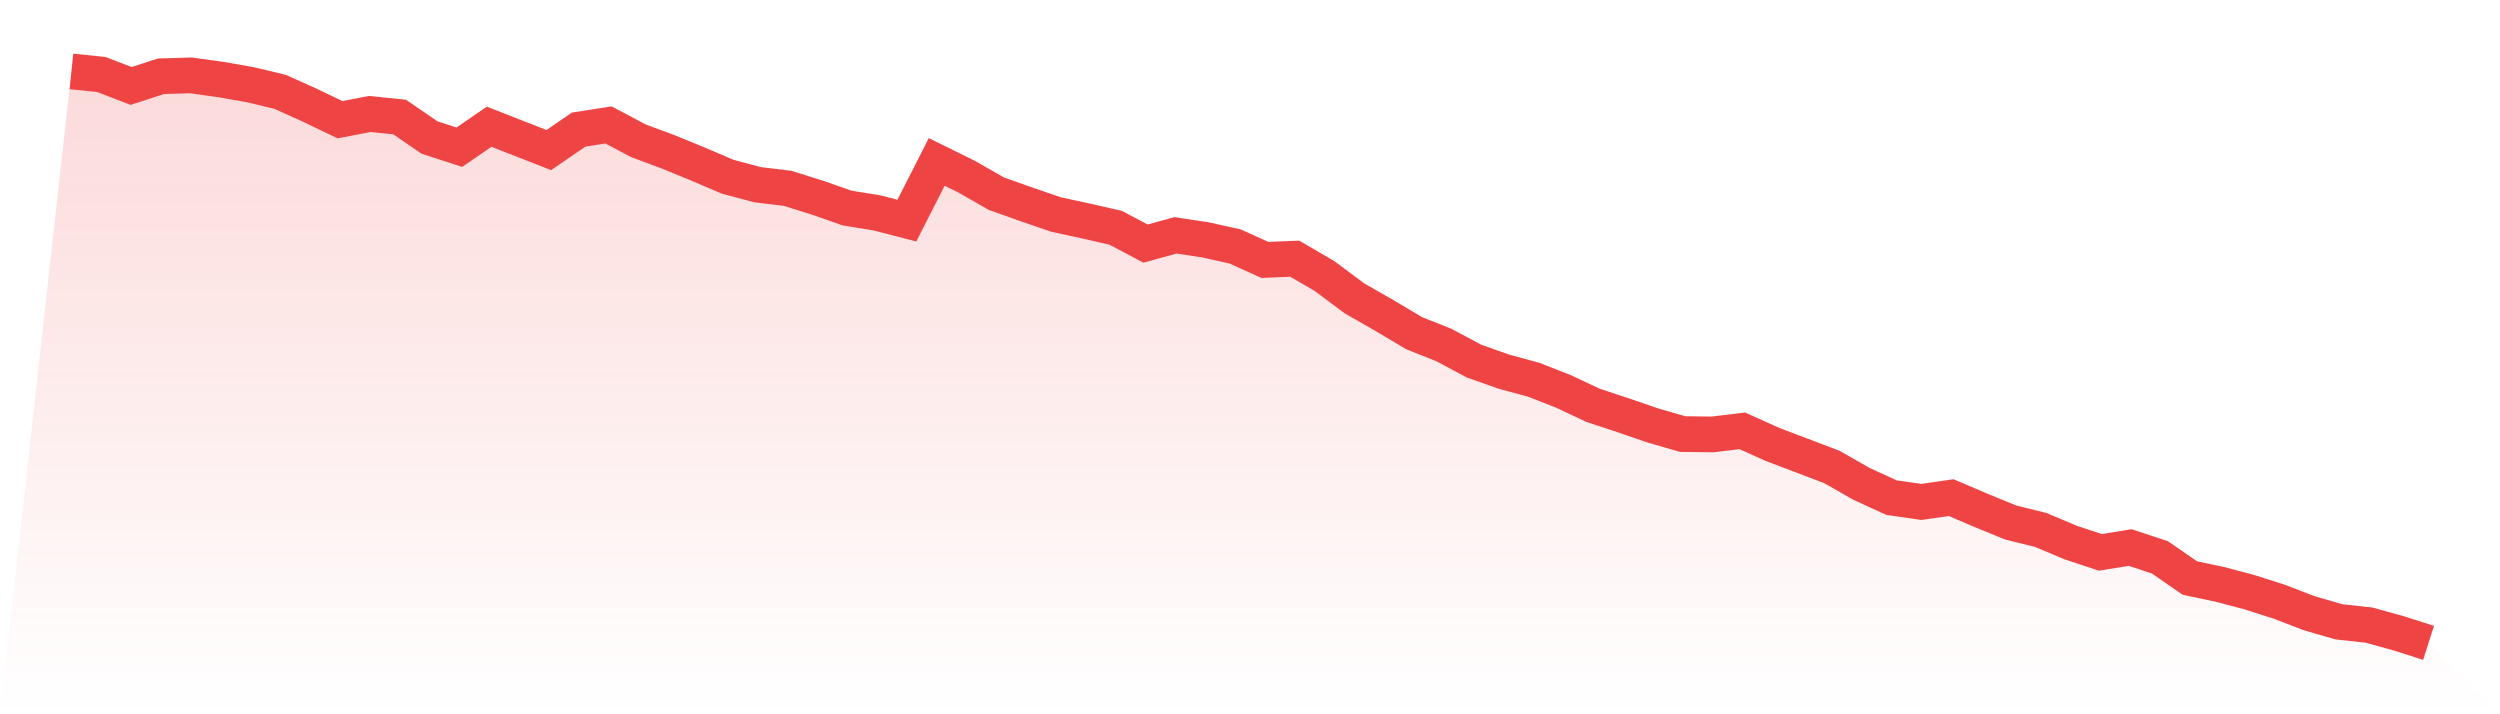
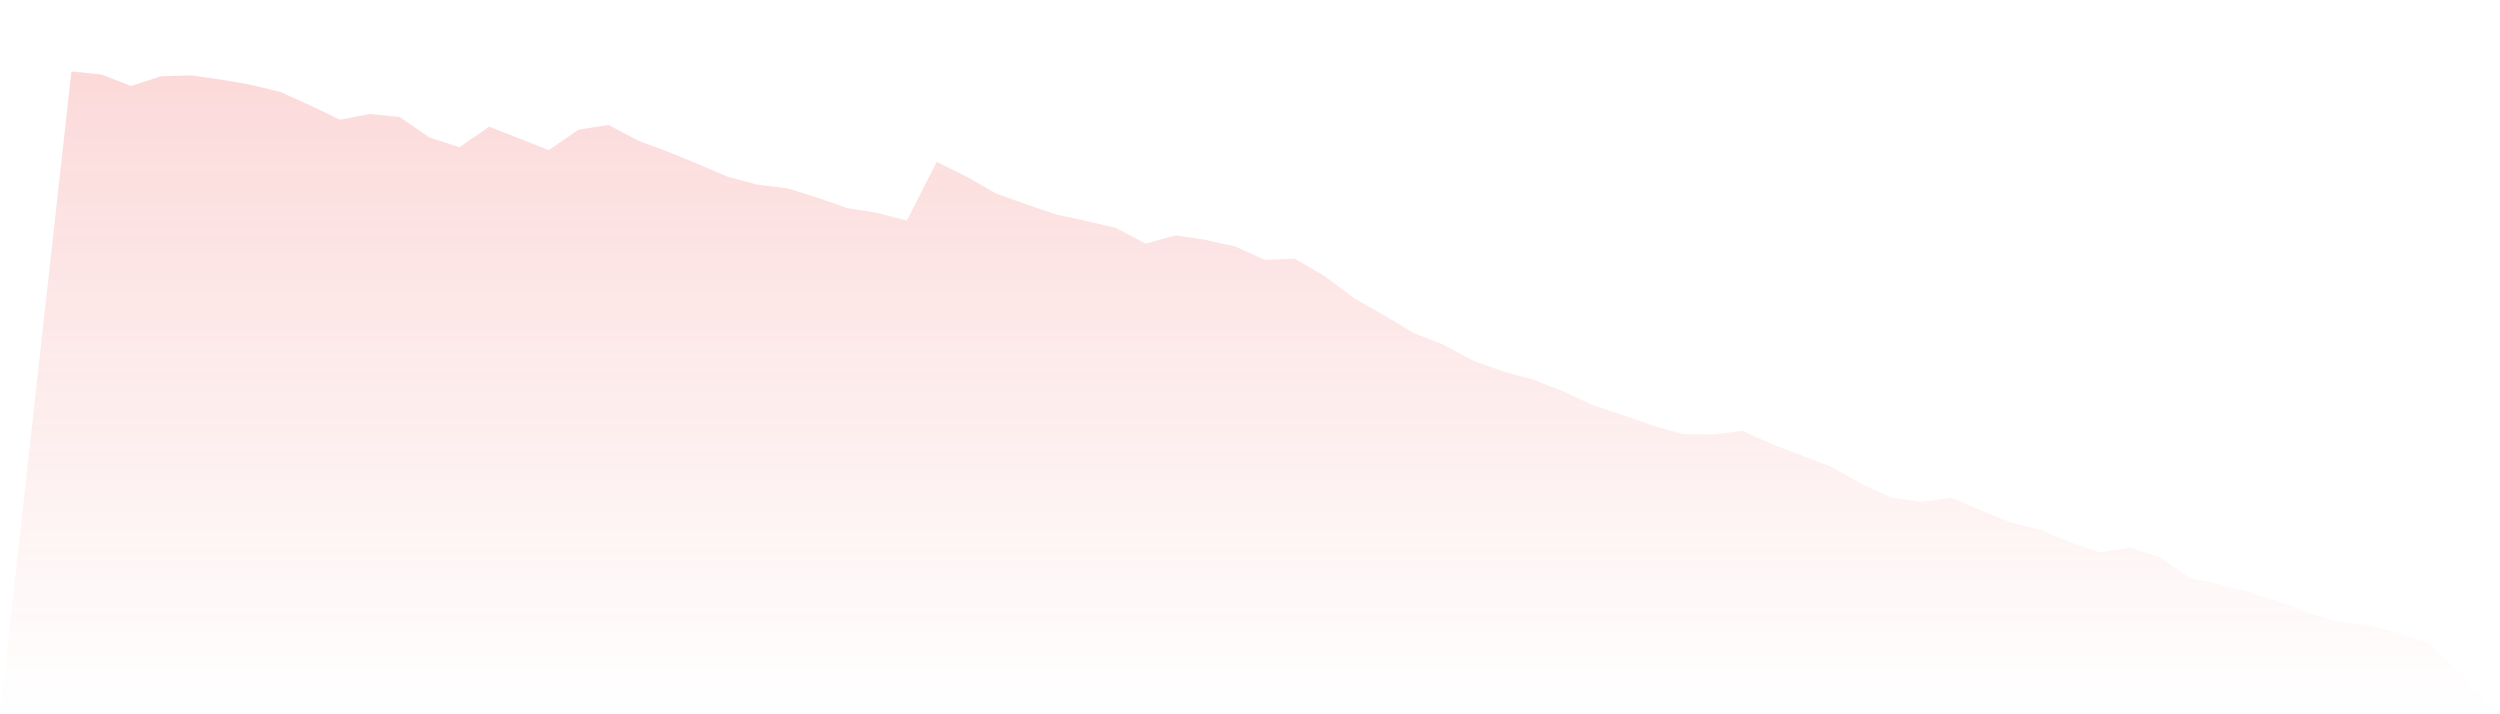
<svg xmlns="http://www.w3.org/2000/svg" viewBox="0 0 140 40">
  <defs>
    <linearGradient id="gradient" x1="0" x2="0" y1="0" y2="1">
      <stop offset="0%" stop-color="#ef4444" stop-opacity="0.2" />
      <stop offset="100%" stop-color="#ef4444" stop-opacity="0" />
    </linearGradient>
  </defs>
  <path d="M4,4 L4,4 L5.671,4.171 L7.342,4.814 L9.013,4.271 L10.684,4.221 L12.354,4.452 L14.025,4.744 L15.696,5.146 L17.367,5.9 L19.038,6.704 L20.709,6.383 L22.38,6.554 L24.051,7.7 L25.722,8.243 L27.392,7.096 L29.063,7.75 L30.734,8.403 L32.405,7.257 L34.076,6.996 L35.747,7.881 L37.418,8.504 L39.089,9.188 L40.759,9.901 L42.43,10.344 L44.101,10.545 L45.772,11.068 L47.443,11.651 L49.114,11.922 L50.785,12.354 L52.456,9.067 L54.127,9.891 L55.797,10.846 L57.468,11.44 L59.139,12.013 L60.81,12.374 L62.481,12.757 L64.152,13.641 L65.823,13.179 L67.494,13.43 L69.165,13.802 L70.835,14.556 L72.506,14.486 L74.177,15.461 L75.848,16.708 L77.519,17.663 L79.19,18.658 L80.861,19.321 L82.532,20.216 L84.203,20.809 L85.873,21.262 L87.544,21.915 L89.215,22.699 L90.886,23.252 L92.557,23.825 L94.228,24.308 L95.899,24.328 L97.57,24.127 L99.24,24.881 L100.911,25.514 L102.582,26.148 L104.253,27.103 L105.924,27.867 L107.595,28.108 L109.266,27.867 L110.937,28.581 L112.608,29.264 L114.278,29.676 L115.949,30.38 L117.62,30.933 L119.291,30.662 L120.962,31.215 L122.633,32.371 L124.304,32.723 L125.975,33.165 L127.646,33.698 L129.316,34.341 L130.987,34.824 L132.658,35.005 L134.329,35.467 L136,36 L140,40 L0,40 z" fill="url(#gradient)" />
-   <path d="M4,4 L4,4 L5.671,4.171 L7.342,4.814 L9.013,4.271 L10.684,4.221 L12.354,4.452 L14.025,4.744 L15.696,5.146 L17.367,5.9 L19.038,6.704 L20.709,6.383 L22.38,6.554 L24.051,7.7 L25.722,8.243 L27.392,7.096 L29.063,7.75 L30.734,8.403 L32.405,7.257 L34.076,6.996 L35.747,7.881 L37.418,8.504 L39.089,9.188 L40.759,9.901 L42.43,10.344 L44.101,10.545 L45.772,11.068 L47.443,11.651 L49.114,11.922 L50.785,12.354 L52.456,9.067 L54.127,9.891 L55.797,10.846 L57.468,11.44 L59.139,12.013 L60.81,12.374 L62.481,12.757 L64.152,13.641 L65.823,13.179 L67.494,13.43 L69.165,13.802 L70.835,14.556 L72.506,14.486 L74.177,15.461 L75.848,16.708 L77.519,17.663 L79.19,18.658 L80.861,19.321 L82.532,20.216 L84.203,20.809 L85.873,21.262 L87.544,21.915 L89.215,22.699 L90.886,23.252 L92.557,23.825 L94.228,24.308 L95.899,24.328 L97.57,24.127 L99.24,24.881 L100.911,25.514 L102.582,26.148 L104.253,27.103 L105.924,27.867 L107.595,28.108 L109.266,27.867 L110.937,28.581 L112.608,29.264 L114.278,29.676 L115.949,30.38 L117.62,30.933 L119.291,30.662 L120.962,31.215 L122.633,32.371 L124.304,32.723 L125.975,33.165 L127.646,33.698 L129.316,34.341 L130.987,34.824 L132.658,35.005 L134.329,35.467 L136,36" fill="none" stroke="#ef4444" stroke-width="2" />
</svg>